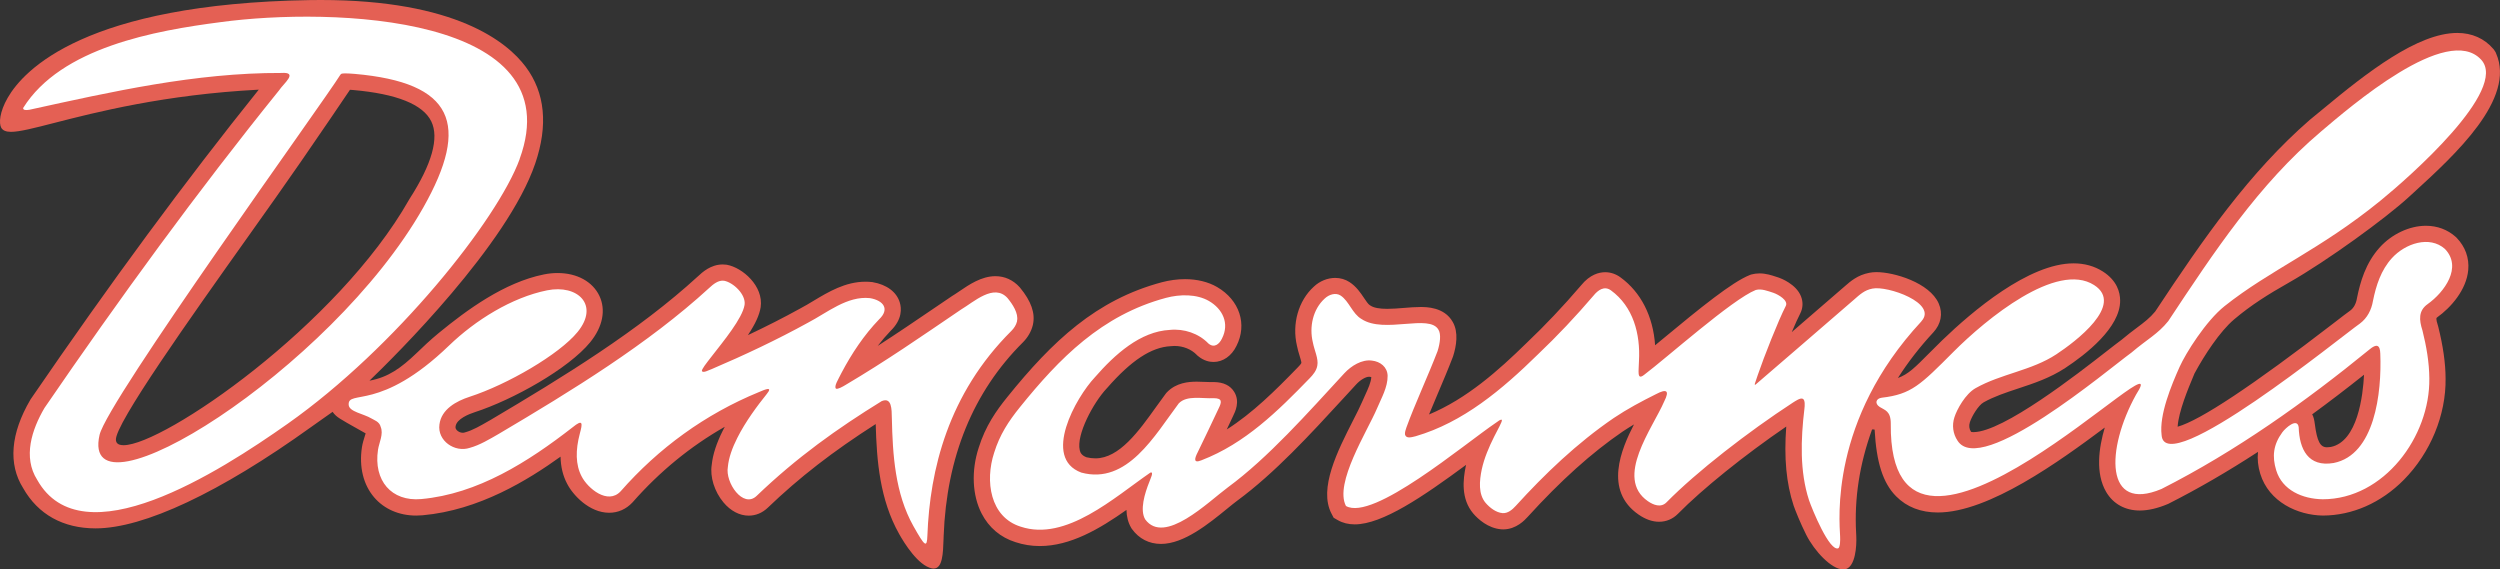
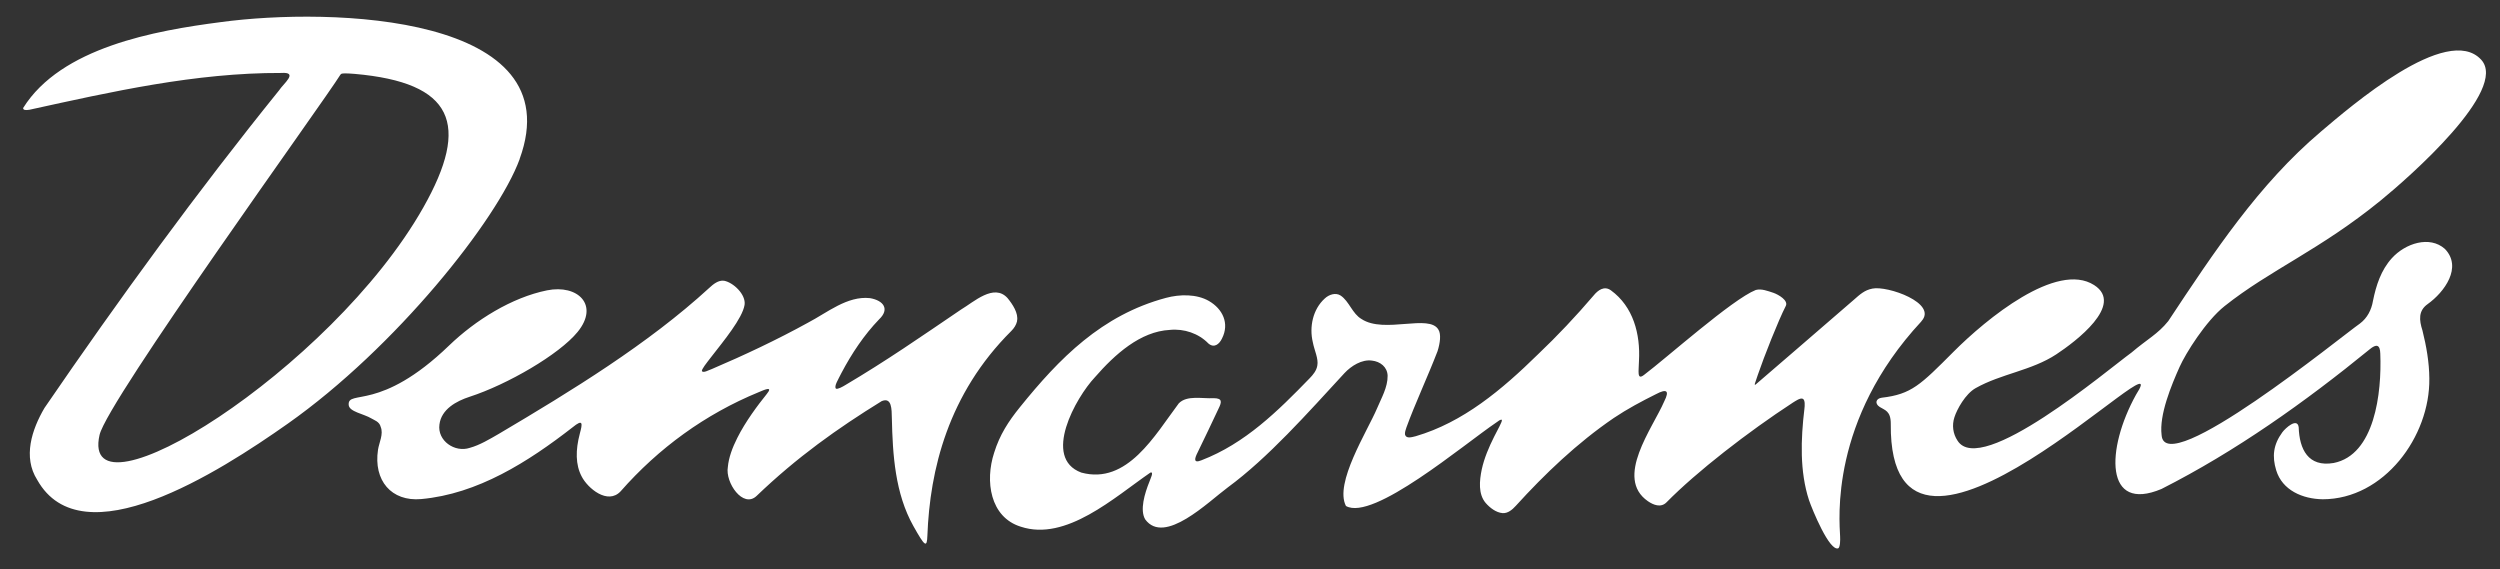
<svg xmlns="http://www.w3.org/2000/svg" id="Ebene_2" data-name="Ebene 2" viewBox="0 0 763.76 173.94">
  <rect x="0" y="0" width="763.76" height="173.94" fill="#333333" stroke="none" />
  <defs>
    <style>
      .cls-1 {
        fill: #e46054;
      }

      .cls-2 {
        fill: #fff;
      }
    </style>
  </defs>
  <g id="detrans-logo-2025">
    <g id="detrans-logo-color">
-       <path id="orange-2024" class="cls-1" d="M563.04,173.94c-3.49,0-8.72-5.56-11.23-10.55-1.85-3.67-3.4-7.62-3.86-8.96-2.24-6.85-2.96-14.54-2.24-24.12-12.74,8.7-25.61,19.06-33.07,26.64-1.58,1.6-3.58,2.45-5.79,2.45-2.05,0-4.15-.74-6.25-2.19-10.67-7.37-5.3-20.02-1.41-27.55-1.22.73-2.36,1.45-3.44,2.17-9.46,6.46-18.95,14.99-29.03,26.07-.86.95-3.49,3.83-7.47,3.83-.2,0-.39,0-.59-.02-4.1-.33-7.12-3.15-8.55-4.8-3.85-4.52-3.15-10.48-2.29-14.56.03-.12.05-.23.08-.34-13.17,9.72-25.58,18.19-34.03,18.19-1.95,0-3.69-.44-5.18-1.3l-1.25-.72-.67-1.28c-3.99-7.66,1.9-19.22,6.63-28.51,1.13-2.21,2.1-4.13,2.7-5.54.29-.7.62-1.41.95-2.12.92-2.01,1.8-3.92,1.89-5.53-.11-.03-.26-.06-.38-.07l-.13-.02c-.06,0-.12-.01-.17-.01-1.04,0-2.65.95-3.92,2.32-.99,1.07-3.64,3.96-3.64,3.96-10.47,11.4-21.3,23.18-32.69,31.56-.85.62-1.92,1.5-3.16,2.51-5.55,4.53-13.14,10.72-20.15,10.72-3.64,0-6.71-1.57-8.88-4.55l-.12-.17-.14-.24c-.9-1.53-1.38-3.35-1.42-5.43-8.26,5.84-17.16,11.04-26.47,11.04-2.56,0-5.06-.4-7.43-1.19-4.56-1.43-8.14-4.45-10.35-8.75-2.86-5.55-3.2-13.06-.9-20.08,2.07-6.66,5.41-11.37,8.72-15.47,13.87-17.19,27.2-29.73,47.22-35.1,2.32-.62,4.77-.95,7.09-.95,3.7,0,7.1.83,9.81,2.41,6.86,3.98,9.29,11.38,5.91,18.01-1.49,3.05-4.11,4.88-7,4.88-1.19,0-2.97-.32-4.76-1.83l-.17-.14-.21-.21c-1.63-1.69-4.15-2.71-6.72-2.71-.33,0-.66.02-.99.05l-.24.02c-5.91.3-12.08,4.36-19.42,12.77l-.12.13c-4.09,4.34-9.34,14.17-8.24,18.86.17.72.48,1.55,2.03,2.17.88.22,1.84.34,2.75.34,7.32,0,13.3-8.37,18.58-15.76.99-1.39,1.96-2.74,2.91-4l.17-.22.25-.26c2.78-2.86,6.5-3.19,9.06-3.19.79,0,1.6.04,2.4.07.65.03,1.29.06,1.9.06.22,0,.44,0,.66-.01h.14s.18,0,.18,0c2.9.04,4.97,1.05,6.17,3.01,1.83,2.98.26,6.13-.33,7.32-.55,1.2-1.23,2.63-1.95,4.15,7.87-4.99,14.8-11.85,21.77-19.04.88-.9,1.01-1.24,1.02-1.26v-.1c.02-.28-.4-1.66-.56-2.18-.27-.89-.58-1.9-.79-2.99-1.57-6.69.45-13.78,5.14-18.04,1.79-1.71,4.19-2.69,6.56-2.69,1.57,0,3.08.44,4.37,1.28,2.11,1.39,3.39,3.31,4.42,4.85.57.85,1.28,1.91,1.74,2.18l.12.07.15.1c.97.64,2.68.97,5.07.97,1.62,0,3.38-.14,5.08-.28,1.77-.14,3.44-.28,5.07-.28,1.81,0,7.3,0,9.86,4.54,1.86,3.18,1.1,7.47.12,10.52l-.09.24c-1.35,3.54-2.97,7.36-4.54,11.06l-.08.18c-.93,2.19-1.82,4.29-2.64,6.29,11.46-4.78,21.12-13.33,29.88-21.92,5.52-5.23,11.24-11.28,16.56-17.51,2.7-3.33,5.51-4.03,7.38-4.03,1.65,0,3.26.54,4.67,1.57,6.24,4.54,9.97,11.87,10.58,20.75.56-.47,2.16-1.79,2.16-1.79,11.87-9.84,21.37-17.53,26.76-19.67l.22-.09.3-.09c.79-.21,1.61-.32,2.46-.32,1.99,0,3.75.59,5.17,1.06l.74.24c.54.19,5.25,1.93,6.75,5.69.7,1.75.62,3.62-.23,5.27-.64,1.24-1.53,3.2-2.57,5.66l16.05-13.87c1.89-1.66,4.04-3.54,7.61-4.23.68-.14,1.41-.21,2.23-.21,5.32,0,16.22,3.21,19,9.6,1.33,3.04.71,6.27-1.69,8.85-4.08,4.39-7.7,9.06-10.79,13.9,3.2-1.16,5.35-3.34,9.38-7.4,1.24-1.25,2.6-2.62,4.15-4.12,9.1-8.78,26.41-23.51,40.14-23.51,3.35,0,6.36.84,8.95,2.49,4.33,2.77,5.27,6.35,5.28,8.86.06,8.29-10.49,16.48-16.78,20.62-4.62,3.04-9.58,4.68-14.39,6.27-3.8,1.26-7.39,2.45-10.57,4.24-1.58.9-3.59,4.24-4.17,6.06-.34,1.03-.22,2.06.35,2.9l.03.04c.07.03.28.08.71.08,9.05,0,32.04-17.95,40.69-24.7,1.94-1.51,3.47-2.71,4.53-3.48,1.78-1.51,3.35-2.68,4.73-3.72,2.28-1.71,3.92-2.94,5.58-4.95,14.84-22.44,28.67-42.38,47.24-58.56l.16-.13c1.03-.81,2.29-1.86,3.74-3.07,13.59-11.3,29.06-23.34,41.14-23.34,4.49,0,8.3,1.69,11.01,4.88l.19.22.5.77.15.35c6.12,13.94-12.6,31.05-24.98,42.38l-1.76,1.61c-6.86,6.3-24.72,19.35-36.61,26.1-6.28,3.56-11.51,6.83-16.67,11.2-4.35,3.68-9.1,10.94-12.1,16.51l-.26.63c-1.74,4.16-4.58,10.93-4.9,15.65,6.87-1.93,22.86-12.54,47.59-31.58,2.58-1.99,4.28-3.3,5.18-3.93,1.05-.81,1.74-2.08,2.02-3.77l.03-.15c.94-4.64,2.57-10.57,6.96-15.39,3.68-4.05,9.07-6.57,14.07-6.57,3.47,0,6.62,1.17,9.11,3.4l.12.11.15.15c2.66,2.76,3.89,6.17,3.55,9.87-.56,6.06-5.28,11.45-9.52,14.47-.2.14-.44.31.26,2.49l.04.13.05.18c1.49,5.97,2.23,11.16,2.25,15.86.15,11.13-4.61,22.7-12.74,30.94-6.95,7.04-15.76,10.92-24.8,10.93-7.63-.12-16.43-4.12-19.09-12.8-.68-2.22-.91-4.46-.68-6.66-9.2,5.99-18.36,11.3-27.25,15.8l-.13.07-.19.08c-3.12,1.31-5.99,1.97-8.54,1.97-4.47,0-8.11-2.01-10.26-5.65-3.36-5.7-2.27-13.51-.44-19.7-13.78,10.28-35.4,25.95-51,25.95-5.21,0-9.5-1.67-12.76-4.96-3.99-4.03-6.01-10.29-6.55-20.33-.02-.02-.19-.09-.49-.09-.12,0-.23.01-.3.03-3.85,10.68-5.44,21.04-4.86,31.66l.04.85c.16,3.29-.31,9.11-3.07,10.09-.3.11-.63.16-.98.16ZM706.38,126.57c.48.82.67,1.95.81,3,.68,5.25,1.65,7.08,3.71,7.08.35,0,.74-.04,1.16-.1,8.22-1.66,9.85-15.79,10.16-22.07-5.37,4.28-10.69,8.34-15.84,12.1ZM285.19,173.7c-.16,0-.32-.02-.48-.05-4.21-.88-8.41-7.65-10.02-10.52-5.92-10.54-6.85-22.32-7.16-33.58-13.12,8.39-23.32,16.3-32.95,25.54-1.66,1.6-3.69,2.44-5.85,2.44-2.79,0-5.54-1.44-7.72-4.06-2.76-3.31-4.16-7.82-3.57-11.49.31-3.08,1.45-6.6,3.38-10.43.19-.39.4-.78.61-1.17-10.46,5.95-19.91,13.68-28.1,23l-.1.11c-1.94,2.07-4.4,3.16-7.12,3.16-6.08,0-11.1-5.43-12.84-8.85-1.28-2.41-1.96-5.19-2.02-8.29-9.99,7.17-24.86,16.36-42.14,17.91-.66.06-1.32.09-1.96.09-5.2,0-9.75-1.97-12.82-5.54-3.33-3.88-4.67-9.32-3.76-15.31.18-1.2.55-2.38.91-3.53.07-.21.15-.47.23-.73-.88-.51-1.92-1.09-2.93-1.65-1.96-1.1-3.78-2.12-4.92-2.85-.96-.59-1.71-1.29-2.25-2.08-1.01.72-2.03,1.44-3.05,2.15-1.21.85-2.41,1.69-3.6,2.55-27.73,19.93-51.07,30.9-65.74,30.9-9.93,0-17.59-4.25-22.15-12.3-4.61-7.33-3.85-16.68,2.21-27.01l.08-.13.11-.16C33.8,86.3,56.57,55.4,79.05,27.39c-28.77,1.5-49.83,6.92-62.5,10.17-6.15,1.58-10.58,2.72-13.18,2.72-1.53,0-2.51-.41-2.98-1.24-.79-1.4-.51-4.85,1.95-9.15C7.28,21.29,26.14,1.17,94.54.03c1.16-.02,2.3-.03,3.42-.03,41.23,0,56.95,12.79,62.65,20.41,5.92,7.91,6.89,17.87,2.89,29.59-8.45,24.78-42.77,58.74-50.63,66.3,5.77-1.05,9.64-3.87,14.41-8.44,1.93-1.86,4.12-3.96,6.75-6.12,8.61-7.06,20.04-15.47,32.12-17.9,1.42-.29,2.84-.43,4.21-.43,5.91,0,10.68,2.61,12.76,6.98,2.04,4.3,1.02,9.47-2.81,14.16-6.6,8.09-23.59,17.59-35.32,21.39-1.65.54-5.53,2.03-5.81,4.34-.03.24-.08.61.33,1.09.44.5,1.18.84,1.85.84.21,0,.41-.03.6-.09l.26-.08c2.15-.58,4.7-2.05,6.96-3.36l.74-.42c22.08-13.06,45.17-27.21,63.37-43.9,1.24-1.16,3.84-3.57,7.5-3.57.36,0,.73.02,1.08.07l.21.03c4.73.86,11.24,6.46,10.31,12.96-.4,2.43-1.6,5.06-3.9,8.53,5.7-2.69,10.95-5.36,15.99-8.14l.1-.06c1.26-.65,2.56-1.44,3.94-2.27,4.57-2.74,9.75-5.85,15.89-5.85.64,0,1.28.03,1.9.1h.13s.17.04.17.04c4.29.73,7.31,2.99,8.28,6.2.52,1.73.85,5.15-2.81,8.68-1.37,1.43-2.67,2.95-3.93,4.59,6.05-3.91,11.86-7.86,17.96-12.01l4.79-3.25.15-.09c.56-.33,1.26-.81,2.01-1.32,3.04-2.07,6.8-4.63,11.05-4.63,2.85,0,5.4,1.16,7.39,3.36l.14.16c3.4,4.13,4.69,7.81,3.93,11.26l-.05.23c-.48,1.92-1.53,3.72-3.04,5.23-15.16,15.09-23.3,34.99-24.19,59.15l-.03.92c-.15,4.43-.3,9.01-3.04,9.01ZM106.91,27.44c-2.56,3.85-8,11.78-14.84,21.74-4.42,6.43-10.3,14.7-16.51,23.44-17.12,24.08-40.57,57.07-40.15,61.79.07.74.4,1.6,2.35,1.6h0c12.18,0,65.4-36.52,87.27-75.1l.1-.17c6.86-10.68,9.08-18.64,6.62-23.67-2.54-5.18-10.56-8.4-23.84-9.57-.38-.03-.71-.05-1-.07Z" />
      <path id="weiss-2024" class="cls-2" d="M158.75,48.57C174.86,4.43,101.25,2.16,67.41,6.76c-20.04,2.6-48.77,7.71-60.34,26.23-.03.61.65.75,1.92.54,25.15-5.52,50.76-11.33,76.91-11.24,5.46-.38.67,3.26-.64,5.31-24.89,30.82-48.85,63.7-71.67,97.03-3.87,6.6-6.65,15.01-2.22,21.97,13.67,24.36,55.38-2.24,76.54-17.16,32.91-23.2,64.09-62.32,70.86-80.86ZM30.42,132.85c2.37-10.4,68.58-101.92,73.54-109.98.33-.48.53-.39,1.53-.45.68,0,1.68.06,2.85.15,30.2,2.66,35.45,15.26,20.97,40.84-28.19,49.82-105.33,97.63-98.89,69.43ZM310.7,98.09c.52-2.37-1.38-5.18-2.9-7.03-4.14-4.59-10.31,1.21-14.23,3.53-12.14,8.24-22.73,15.61-35.35,23.07-.69.42-2.32,1.36-2.83,1.07-.68-.71.73-2.85,1.68-4.8,3.13-5.92,6.87-11.56,11.51-16.38,3.28-3.1,1.36-5.76-2.81-6.47-6.94-.75-13.08,4.46-18.9,7.49-9.49,5.23-19.46,9.93-29.42,14.18-.88.28-2.51,1.28-3.01.65-.17-.55,1.36-2.42,2.82-4.32,3.88-5,9.52-11.78,10.21-15.94.46-3.21-3.5-6.87-6.27-7.37-1.74-.24-3.3,1.05-4.57,2.23-18.62,17.08-42.06,31.42-64.25,44.55-2.74,1.58-5.84,3.45-8.86,4.27-4.58,1.53-9.97-2.17-9.27-7.15.58-4.65,5.17-7.14,9.21-8.45,11.56-3.75,27.4-12.94,33-19.81,6.73-8.24.03-14.6-9.33-12.71-10.76,2.17-21.89,9.1-29.95,16.87-21.14,20.38-30.96,13.3-30.66,18.11.13,2.14,4.53,2.7,6.97,4.17.68.45,2.46.94,2.81,2.57.92,2.19-.49,4.8-.82,6.97-1.43,9.4,4.09,15.89,13.18,15.08,17.27-1.55,32.7-11.37,46.25-21.91,3.29-2.7,3.06-1.19,2.23,1.89-1.35,5.07-1.33,9.54.55,13.1,1.83,3.6,7.96,8.78,11.91,4.55,11.56-13.16,25.83-23.58,42.24-30.31,1.47-.62,4.55-2.05,2.4.59-2.72,3.38-6.47,8.36-8.99,13.39-1.53,3.02-2.64,6.08-2.89,8.87-.87,4.79,4.67,12.81,8.79,8.86,12.28-11.78,24.71-20.63,38.22-28.96,3.11-1.27,3.03,2.52,3.09,5.23.25,11.21.99,22.98,6.57,32.93,3.57,6.37,4.15,6.75,4.29,2.89.74-20.01,6.31-43.24,25.65-62.49.87-.87,1.46-1.85,1.71-2.85l.04-.17ZM586.97,98.17c5.17-5.55-10.41-10.97-14.94-10-2.44.46-3.88,1.85-5.7,3.44-8.31,7.17-27.38,23.68-29.95,25.84-.6.45-.22-.41.62-2.87,1.95-5.7,6.28-16.66,8.56-21.1.87-1.69-2.24-3.48-3.74-4.01-1.75-.56-3.68-1.36-5.43-.88-7.17,2.85-27.24,20.76-34.11,25.93-2.31,1.83-1.6-1.3-1.57-4.2.48-8.3-1.76-16.67-8.57-21.62-2.02-1.46-3.94-.09-5.33,1.63-5.29,6.2-11.14,12.41-16.9,17.87-11.06,10.85-22.93,20.84-37.42,25.07-1.21.29-2.88.84-3.25-.49-.11-.62.18-1.51.43-2.2,2.47-6.86,6.64-15.82,9.5-23.28.8-2.5,1.12-5.18.3-6.54-2.74-4.99-16.56,1.3-23.51-3.29-2.82-1.62-3.78-5.44-6.4-7.18-1.49-.97-3.54-.34-4.87.93-3.62,3.29-4.74,8.68-3.62,13.34.47,2.51,1.79,5.03,1.37,7.15-.24,1.49-1.26,2.76-2.34,3.86-9.7,10-19.72,19.93-33.08,25.06-2.64,1.07-1.96-.78-1.18-2.33,1.87-3.89,4.73-9.76,6.42-13.44,1.02-2.05,1.21-3.18-1.42-3.21-3.62.19-8.22-.98-10.72,1.58-7.3,9.72-15.74,24.94-29.77,21.15-12.05-4.46-1.68-22.94,4.15-29.13,6.06-6.95,13.84-14,22.89-14.46,4.32-.44,8.8,1.06,11.78,4.15,1.77,1.5,3.32.2,4.13-1.48,2.4-4.66.2-9.09-3.96-11.5-3.74-2.17-8.91-2.09-13.13-.96-19.63,5.26-32.55,18.44-44.64,33.42-3.46,4.28-6.16,8.41-7.86,13.9-2.83,8.65-1.26,19.65,8.11,22.58,13.86,4.61,28.59-8.94,39.61-16.51,1.24-.45-.08,2.07-.24,2.66-1.56,3.83-2.99,8.8-1.34,11.61,5.86,8.03,19.28-5.35,25.24-9.75,12.34-9.07,24.36-22.68,35.64-34.91,2.09-2.24,5.31-4.25,8.37-3.84,2.62.28,4.74,1.99,4.82,4.63.04,3.54-1.91,6.82-3.23,9.97-2.96,6.99-13.12,22.86-9.5,29.82,8.23,4.76,35.89-18.73,46.04-25.58.54-.32.95-.81,1.51-.79.05.02.08.08.09.16.08.53-1.29,2.88-2.38,5.07-1.59,3.18-3.01,6.5-3.76,9.92-.75,3.57-1.1,7.6,1.18,10.29,1.3,1.49,3.17,2.94,5.17,3.11,1.58.12,2.96-1.03,4.02-2.2,8.85-9.73,18.71-19.18,29.94-26.85,4.14-2.78,8.52-5.11,12.96-7.32,3.1-1.63,4.21-1.19,2.46,2.25-3.51,8.16-15.27,23.36-4.98,30.48,1.7,1.17,3.98,2.08,5.69.34,9.19-9.34,24.93-21.54,38.57-30.44.88-.54,2.23-1.5,3-1.21.82.3.67,2.14.55,3.11-1.11,9.26-1.46,19.1,1.41,27.9.93,2.71,6.27,15.84,8.97,14.67.56-.45.58-2.49.53-3.59-.21-4.94-3.24-35.54,24.84-65.73ZM708.94,40.31c-18.85,15.97-32.48,36.56-46.53,57.79-3.25,4.02-6.36,5.46-11.24,9.62-7.28,5.27-46.02,38.14-53.13,26.91-1.42-2.12-1.75-4.74-.95-7.17.76-2.39,3.33-7.1,6.45-8.87,7.79-4.41,17.11-5.36,24.67-10.34,5.81-3.83,20.93-15.17,11.55-21.16-11.44-7.31-32.92,10.32-42.98,20.41s-12.85,12.95-21.86,14c-1.8.21-2.3,1.76-.67,2.82,1.53,1,3.43,1.17,3.39,5.2-.57,62.75,88.9-30.64,74.91-8.91-9.2,16.65-9.63,36.1,7.78,28.78,22.72-11.51,43.91-26.59,63.6-42.66,2.07-1.73,3.2-1.47,3.26,1.33.48,12.02-1.71,30.93-14.26,33.39-7.79,1.33-10.46-4.23-10.67-10.93-.41-3.03-4.03.23-5,1.55-2.78,3.79-3.16,7.38-1.87,11.61,1.87,6.12,8.07,8.76,14.2,8.85,18.72,0,32.82-19.17,32.58-36.89-.02-4.88-.91-9.93-2.1-14.68-1.02-3.18-1.29-6.01,1.58-8.05,5.17-3.69,10.67-11.28,5.28-16.86-4.67-4.17-12.11-1.69-16.2,2.82-3.33,3.66-4.83,8.37-5.77,13.02-.46,2.76-1.73,5.27-4.01,6.97-5.34,3.69-59.69,48-60.57,34.05-.78-6.17,3.02-15.3,5.51-20.85,1.84-4.1,7.98-13.97,13.73-18.54,13.95-11.1,29.13-17.13,47.76-32.33,8.65-7.06,39.07-33.76,30.63-42.95-10.38-11.3-40.11,14.47-49.08,22.07Z" />
    </g>
  </g>
</svg>